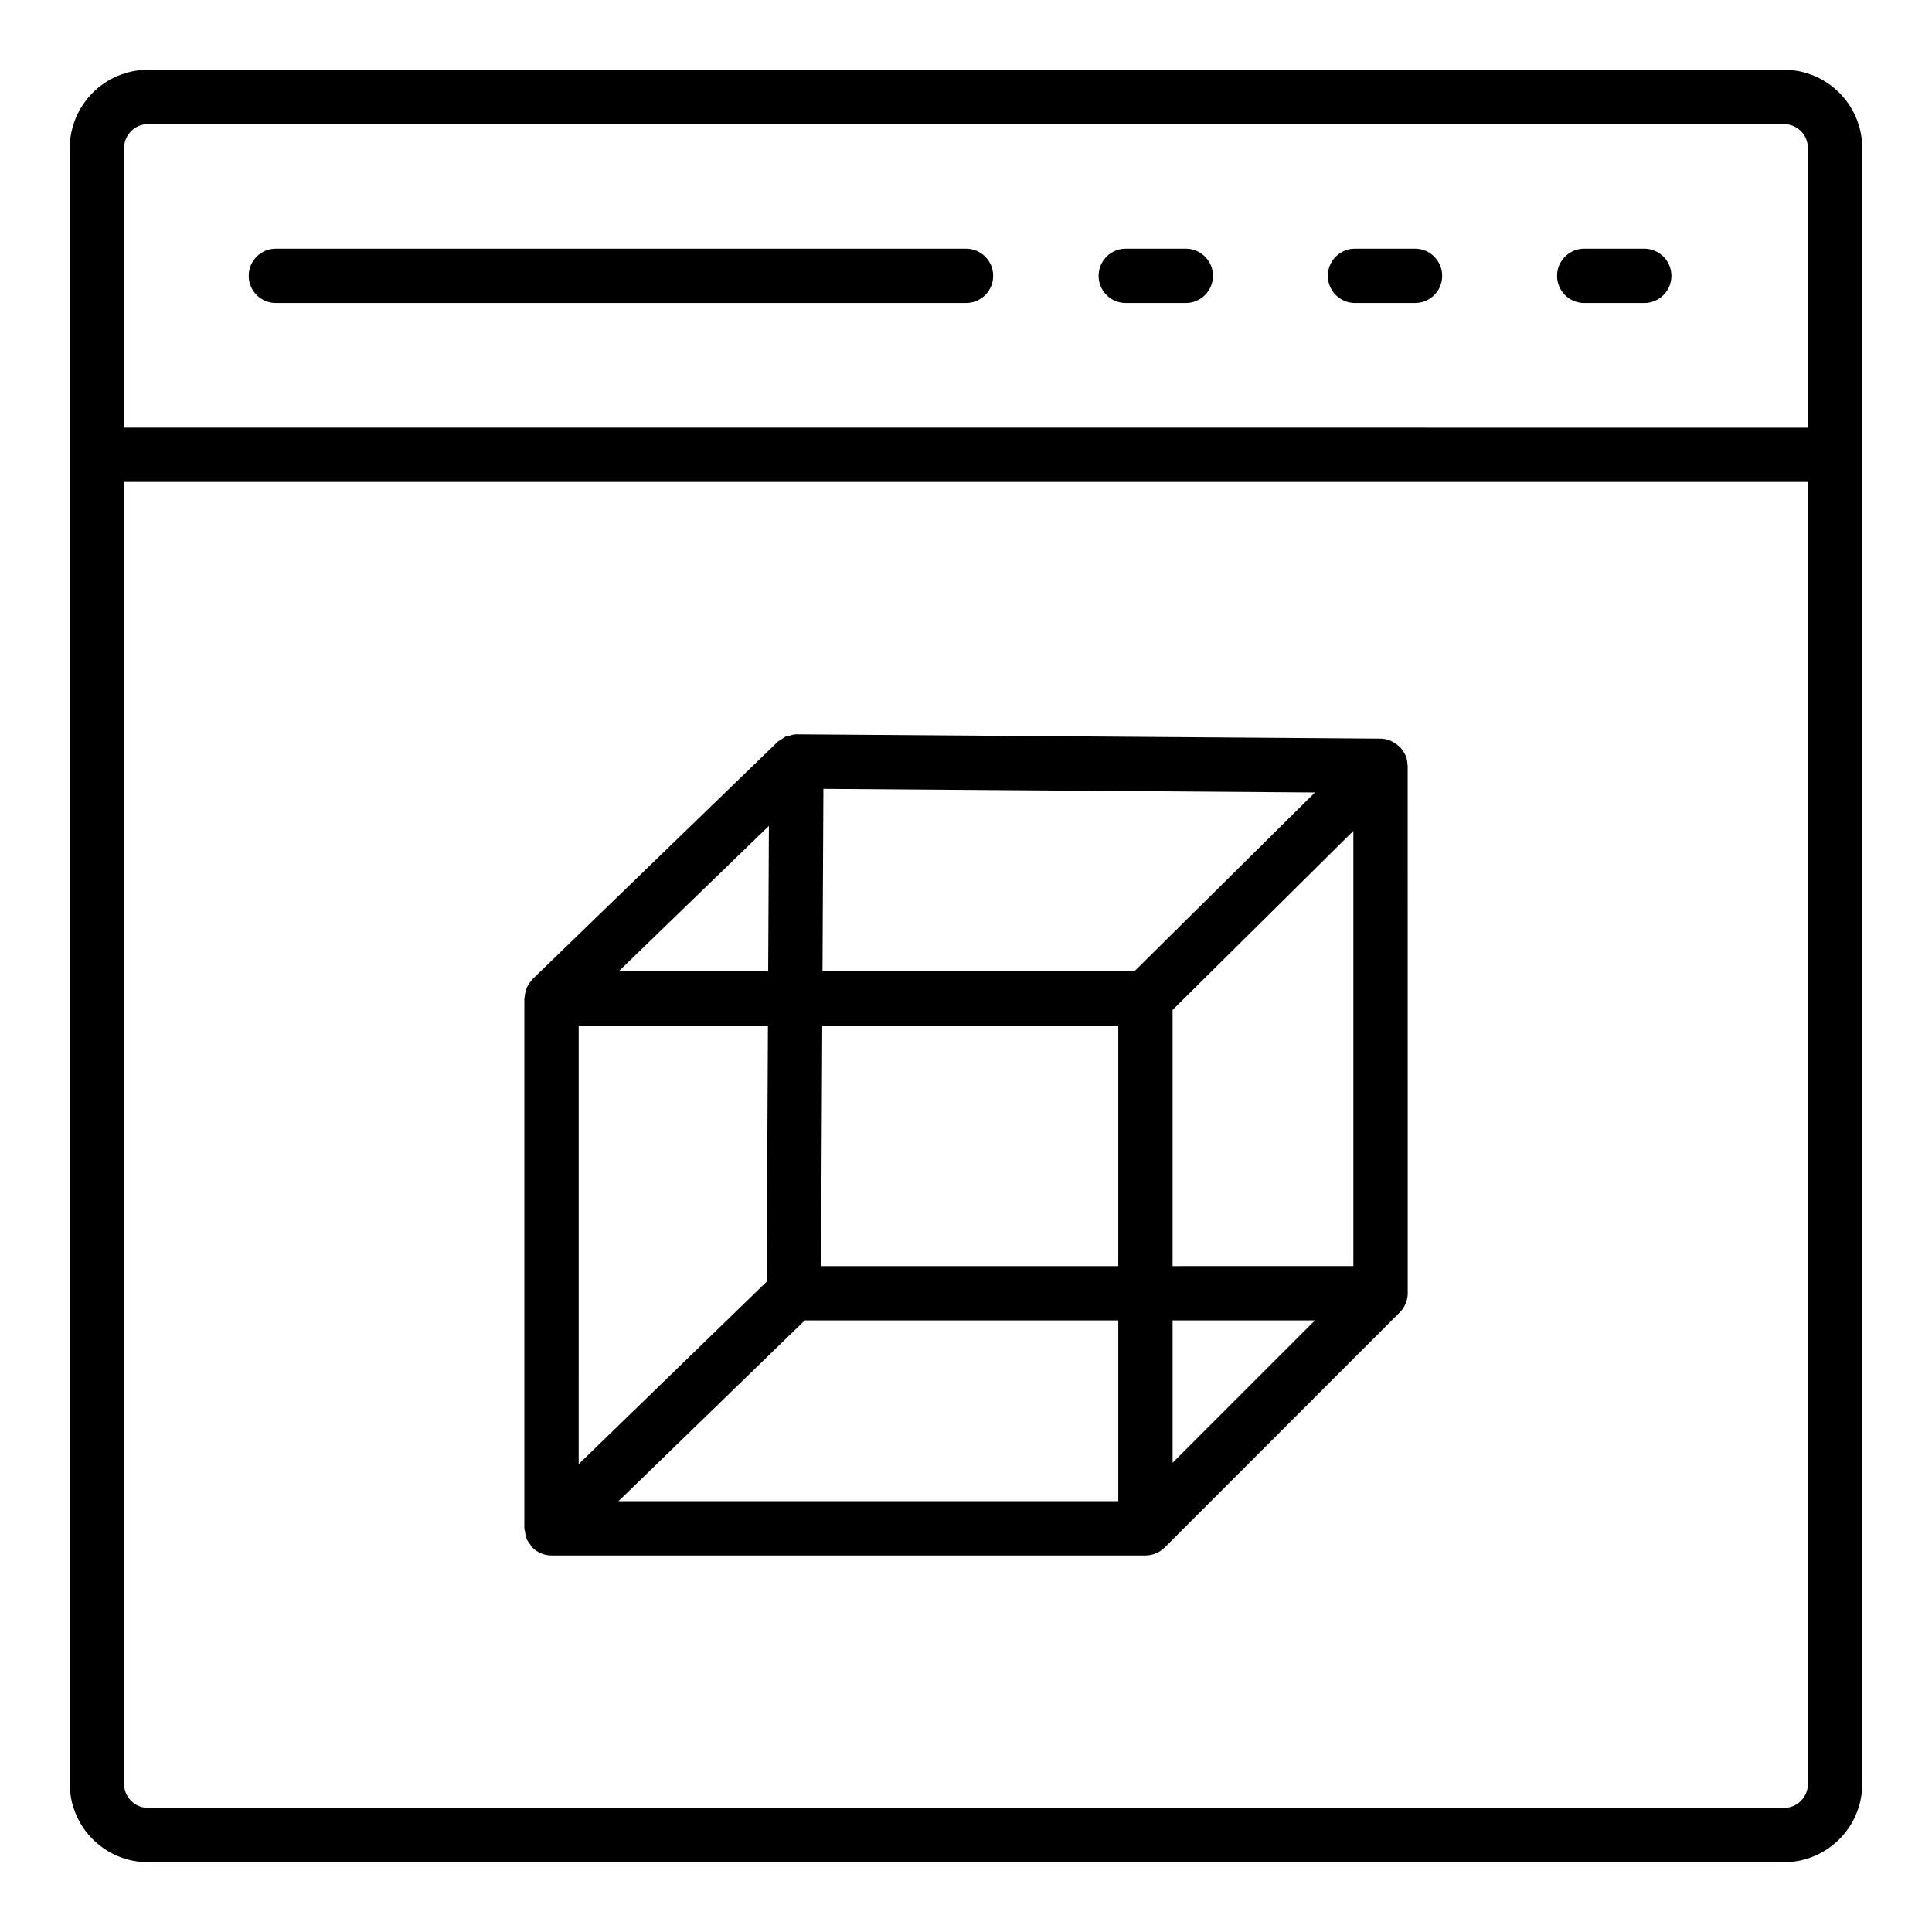
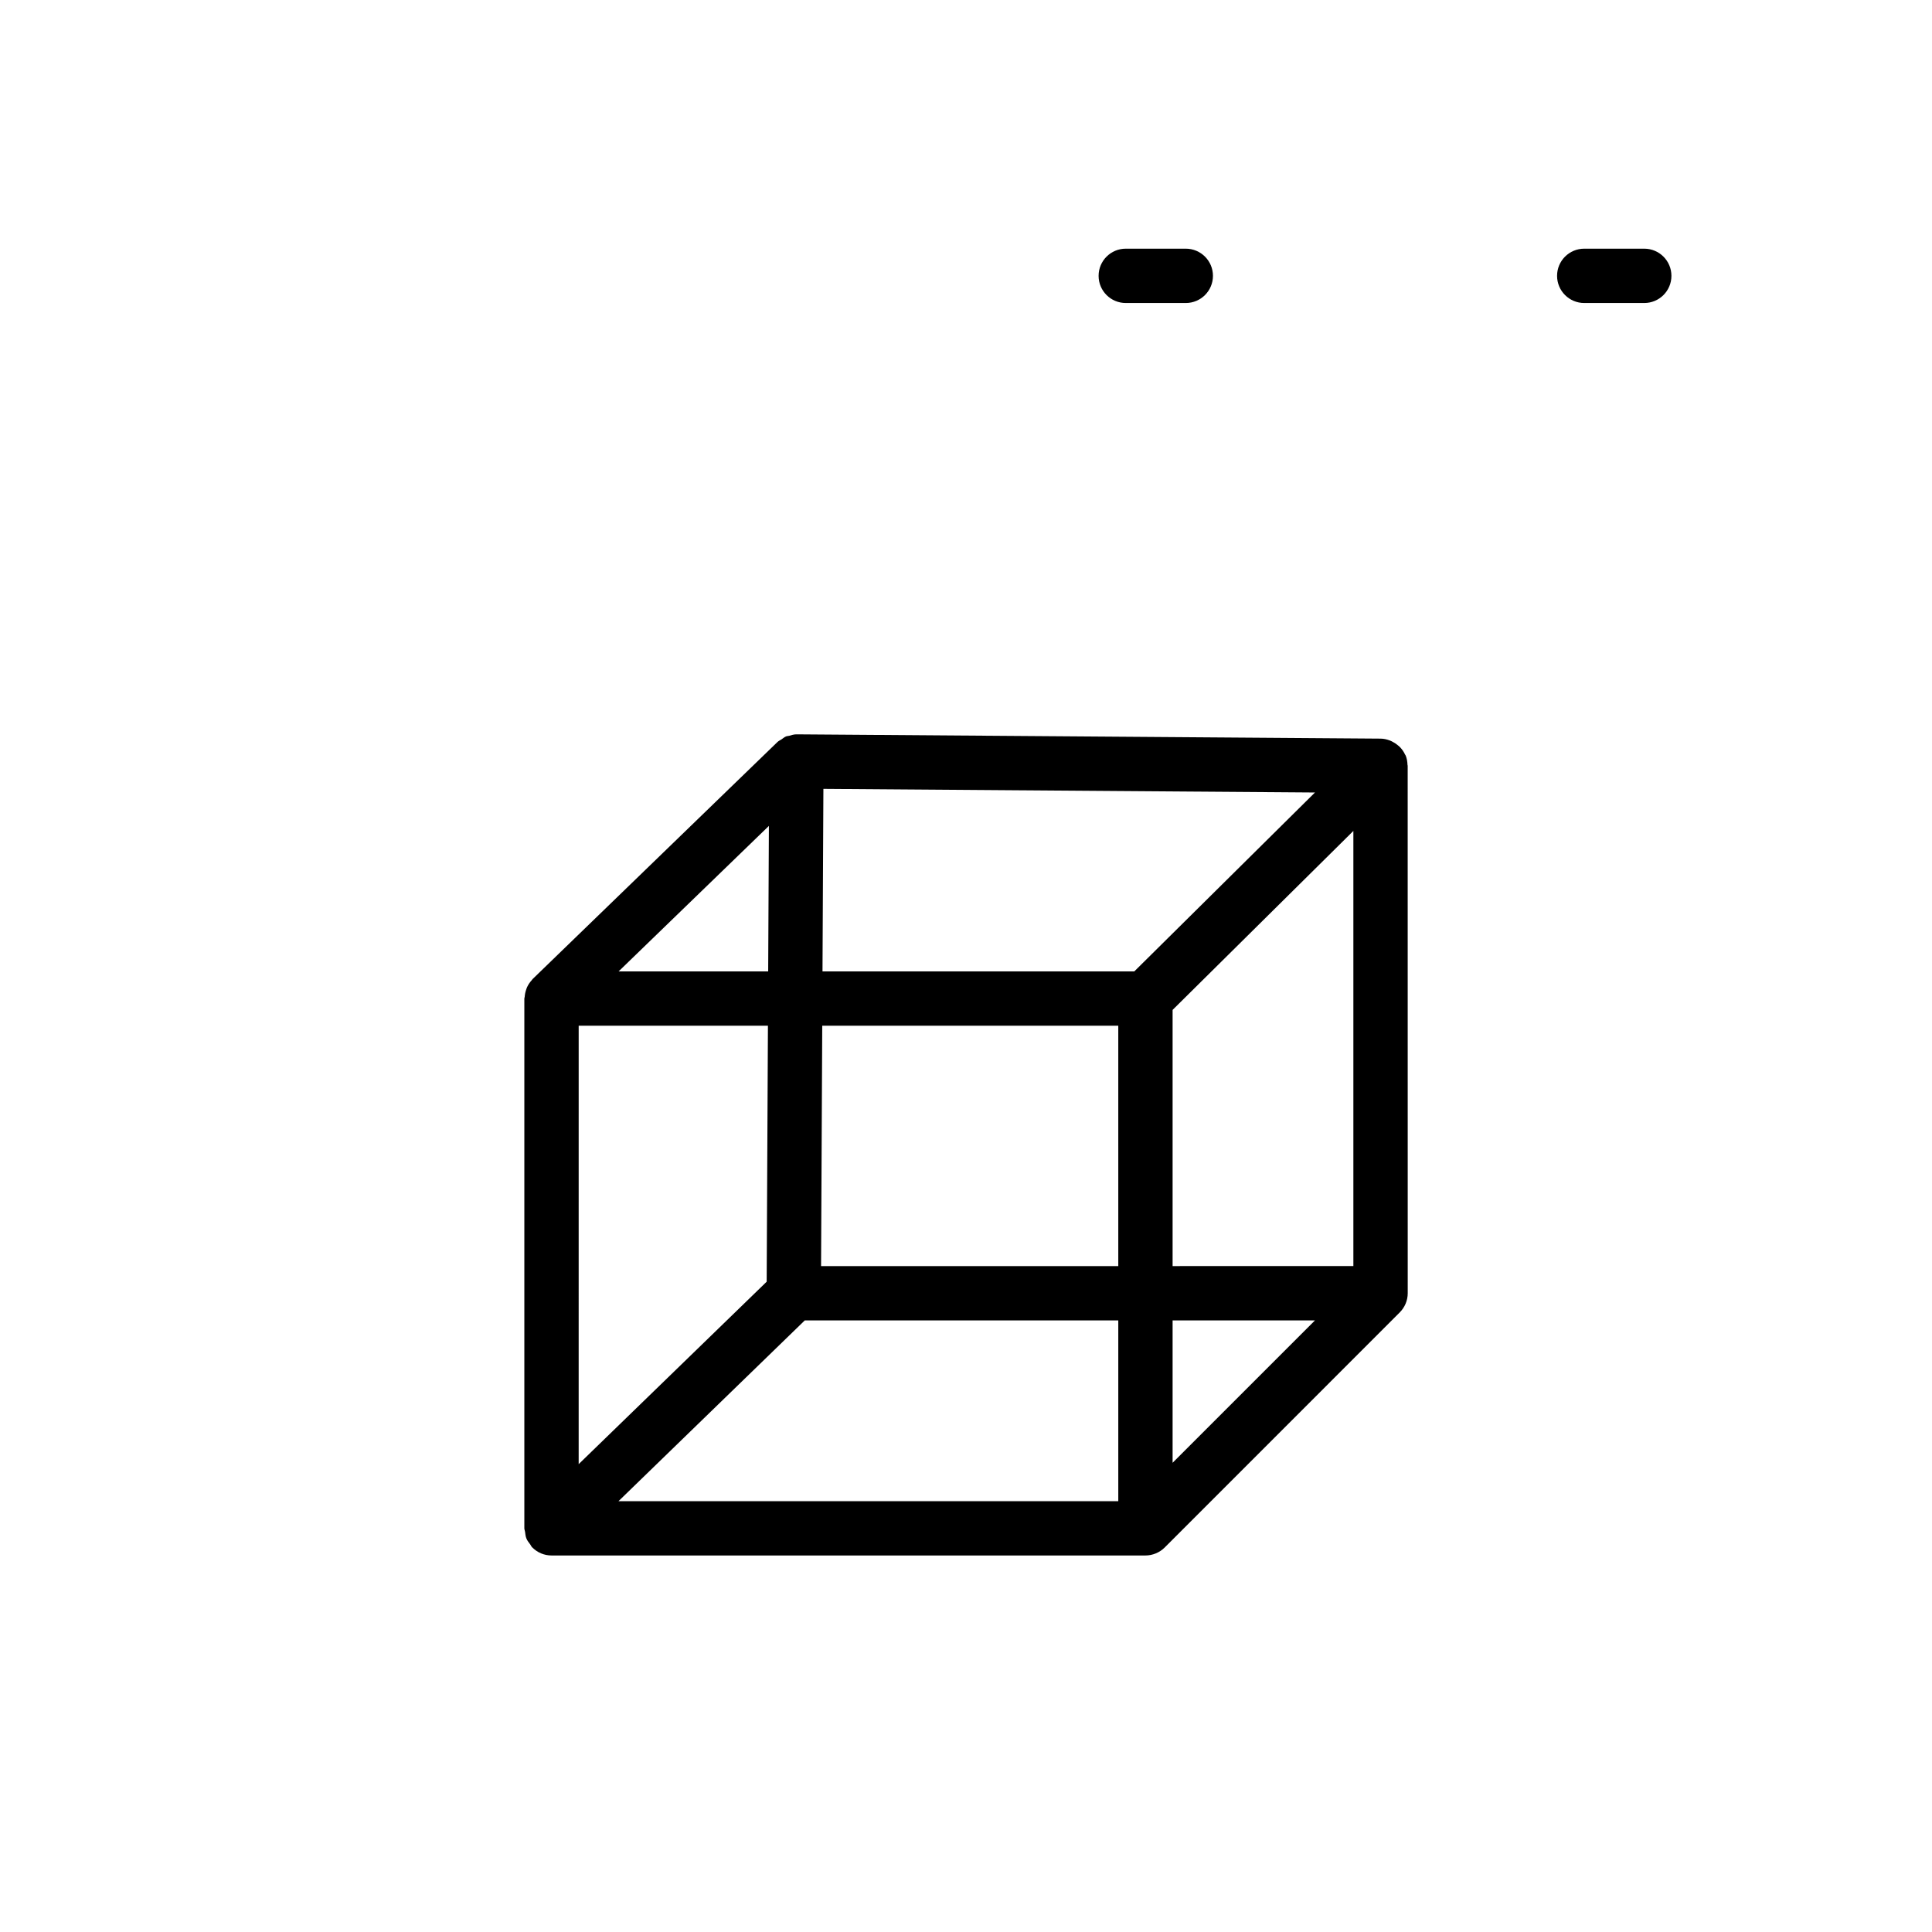
<svg xmlns="http://www.w3.org/2000/svg" fill="#000000" width="800px" height="800px" version="1.1" viewBox="144 144 512 512">
  <g>
-     <path d="m217.11 224.3h182.89c3.977 0 7.199-3.219 7.199-7.199 0-3.977-3.223-7.199-7.199-7.199l-182.89 0.004c-3.977 0-7.199 3.219-7.199 7.199 0 3.977 3.223 7.195 7.199 7.195z" />
-     <path d="m616.77 162.49h-433.53c-11.441 0-20.746 9.305-20.746 20.75v433.52c0 11.441 9.305 20.746 20.746 20.746h433.53c11.438 0 20.742-9.305 20.742-20.746v-433.52c0-11.445-9.305-20.75-20.742-20.75zm-433.53 14.395h433.53c3.5 0 6.348 2.856 6.348 6.356v74.09l-446.23-0.004v-74.086c0-3.5 2.852-6.356 6.352-6.356zm433.53 446.23h-433.53c-3.5 0-6.352-2.852-6.352-6.352v-345.04h446.23v345.04c0 3.504-2.848 6.356-6.348 6.356z" />
    <path d="m563.84 224.3h15.906c3.977 0 7.199-3.219 7.199-7.199 0-3.977-3.223-7.199-7.199-7.199h-15.906c-3.977 0-7.199 3.219-7.199 7.199 0 3.981 3.223 7.199 7.199 7.199z" />
-     <path d="m503.09 224.3h15.906c3.977 0 7.199-3.219 7.199-7.199 0-3.977-3.223-7.199-7.199-7.199h-15.906c-3.977 0-7.199 3.219-7.199 7.199 0.004 3.981 3.227 7.199 7.199 7.199z" />
    <path d="m442.34 224.3h15.906c3.977 0 7.199-3.219 7.199-7.199 0-3.977-3.223-7.199-7.199-7.199h-15.906c-3.977 0-7.199 3.219-7.199 7.199 0 3.981 3.223 7.199 7.199 7.199z" />
    <path d="m516.52 344.23c-0.008-0.016-0.02-0.027-0.027-0.043-0.043-0.098-0.117-0.176-0.16-0.27-0.316-0.676-0.73-1.281-1.223-1.812-0.176-0.191-0.367-0.344-0.562-0.516-0.457-0.398-0.945-0.73-1.488-1.004-0.227-0.117-0.438-0.238-0.68-0.328-0.785-0.297-1.605-0.504-2.477-0.512l-154.81-1.137h-0.008-0.008-0.035c-0.676 0-1.285 0.211-1.906 0.383-0.266 0.07-0.574 0.066-0.824 0.168-0.457 0.188-0.812 0.516-1.215 0.789-0.352 0.234-0.746 0.383-1.059 0.688l-64.887 62.82c-0.016 0.016-0.023 0.035-0.039 0.051-0.082 0.082-0.129 0.188-0.207 0.273-0.5 0.543-0.902 1.145-1.207 1.793-0.109 0.23-0.18 0.465-0.262 0.707-0.215 0.613-0.34 1.238-0.383 1.887-0.012 0.16-0.094 0.297-0.094 0.461v140.39c0 0.32 0.141 0.594 0.184 0.906 0.078 0.605 0.129 1.215 0.363 1.789 0.238 0.59 0.633 1.078 1.016 1.582 0.18 0.238 0.262 0.516 0.473 0.734 0.012 0.012 0.031 0.016 0.043 0.031 0.664 0.676 1.457 1.223 2.348 1.598 0.887 0.371 1.828 0.559 2.777 0.559h157.4c0.938 0 1.871-0.191 2.75-0.555 0.883-0.367 1.68-0.895 2.344-1.559l62.297-62.305c0.008-0.008 0.012-0.02 0.02-0.027 0.648-0.652 1.168-1.426 1.531-2.285 0.363-0.871 0.559-1.809 0.559-2.773l-0.012-139.78c0-0.086-0.047-0.16-0.051-0.246-0.027-0.832-0.156-1.664-0.48-2.465zm-13.863 135.29-47.906 0.004v-67.887l47.906-47.43zm-205.3-63.691h50.152l-0.332 67.836-49.824 48.348zm143 63.695-78.766 0.004 0.312-63.699h78.453zm-83.082 14.398 83.082-0.004v47.91h-132.45zm97.477-0.004h37.73l-37.73 37.734zm-10.156-92.484h-82.625l0.238-48.375 130.27 0.961zm-96.832-38.559-0.188 38.559h-39.641z" />
  </g>
</svg>